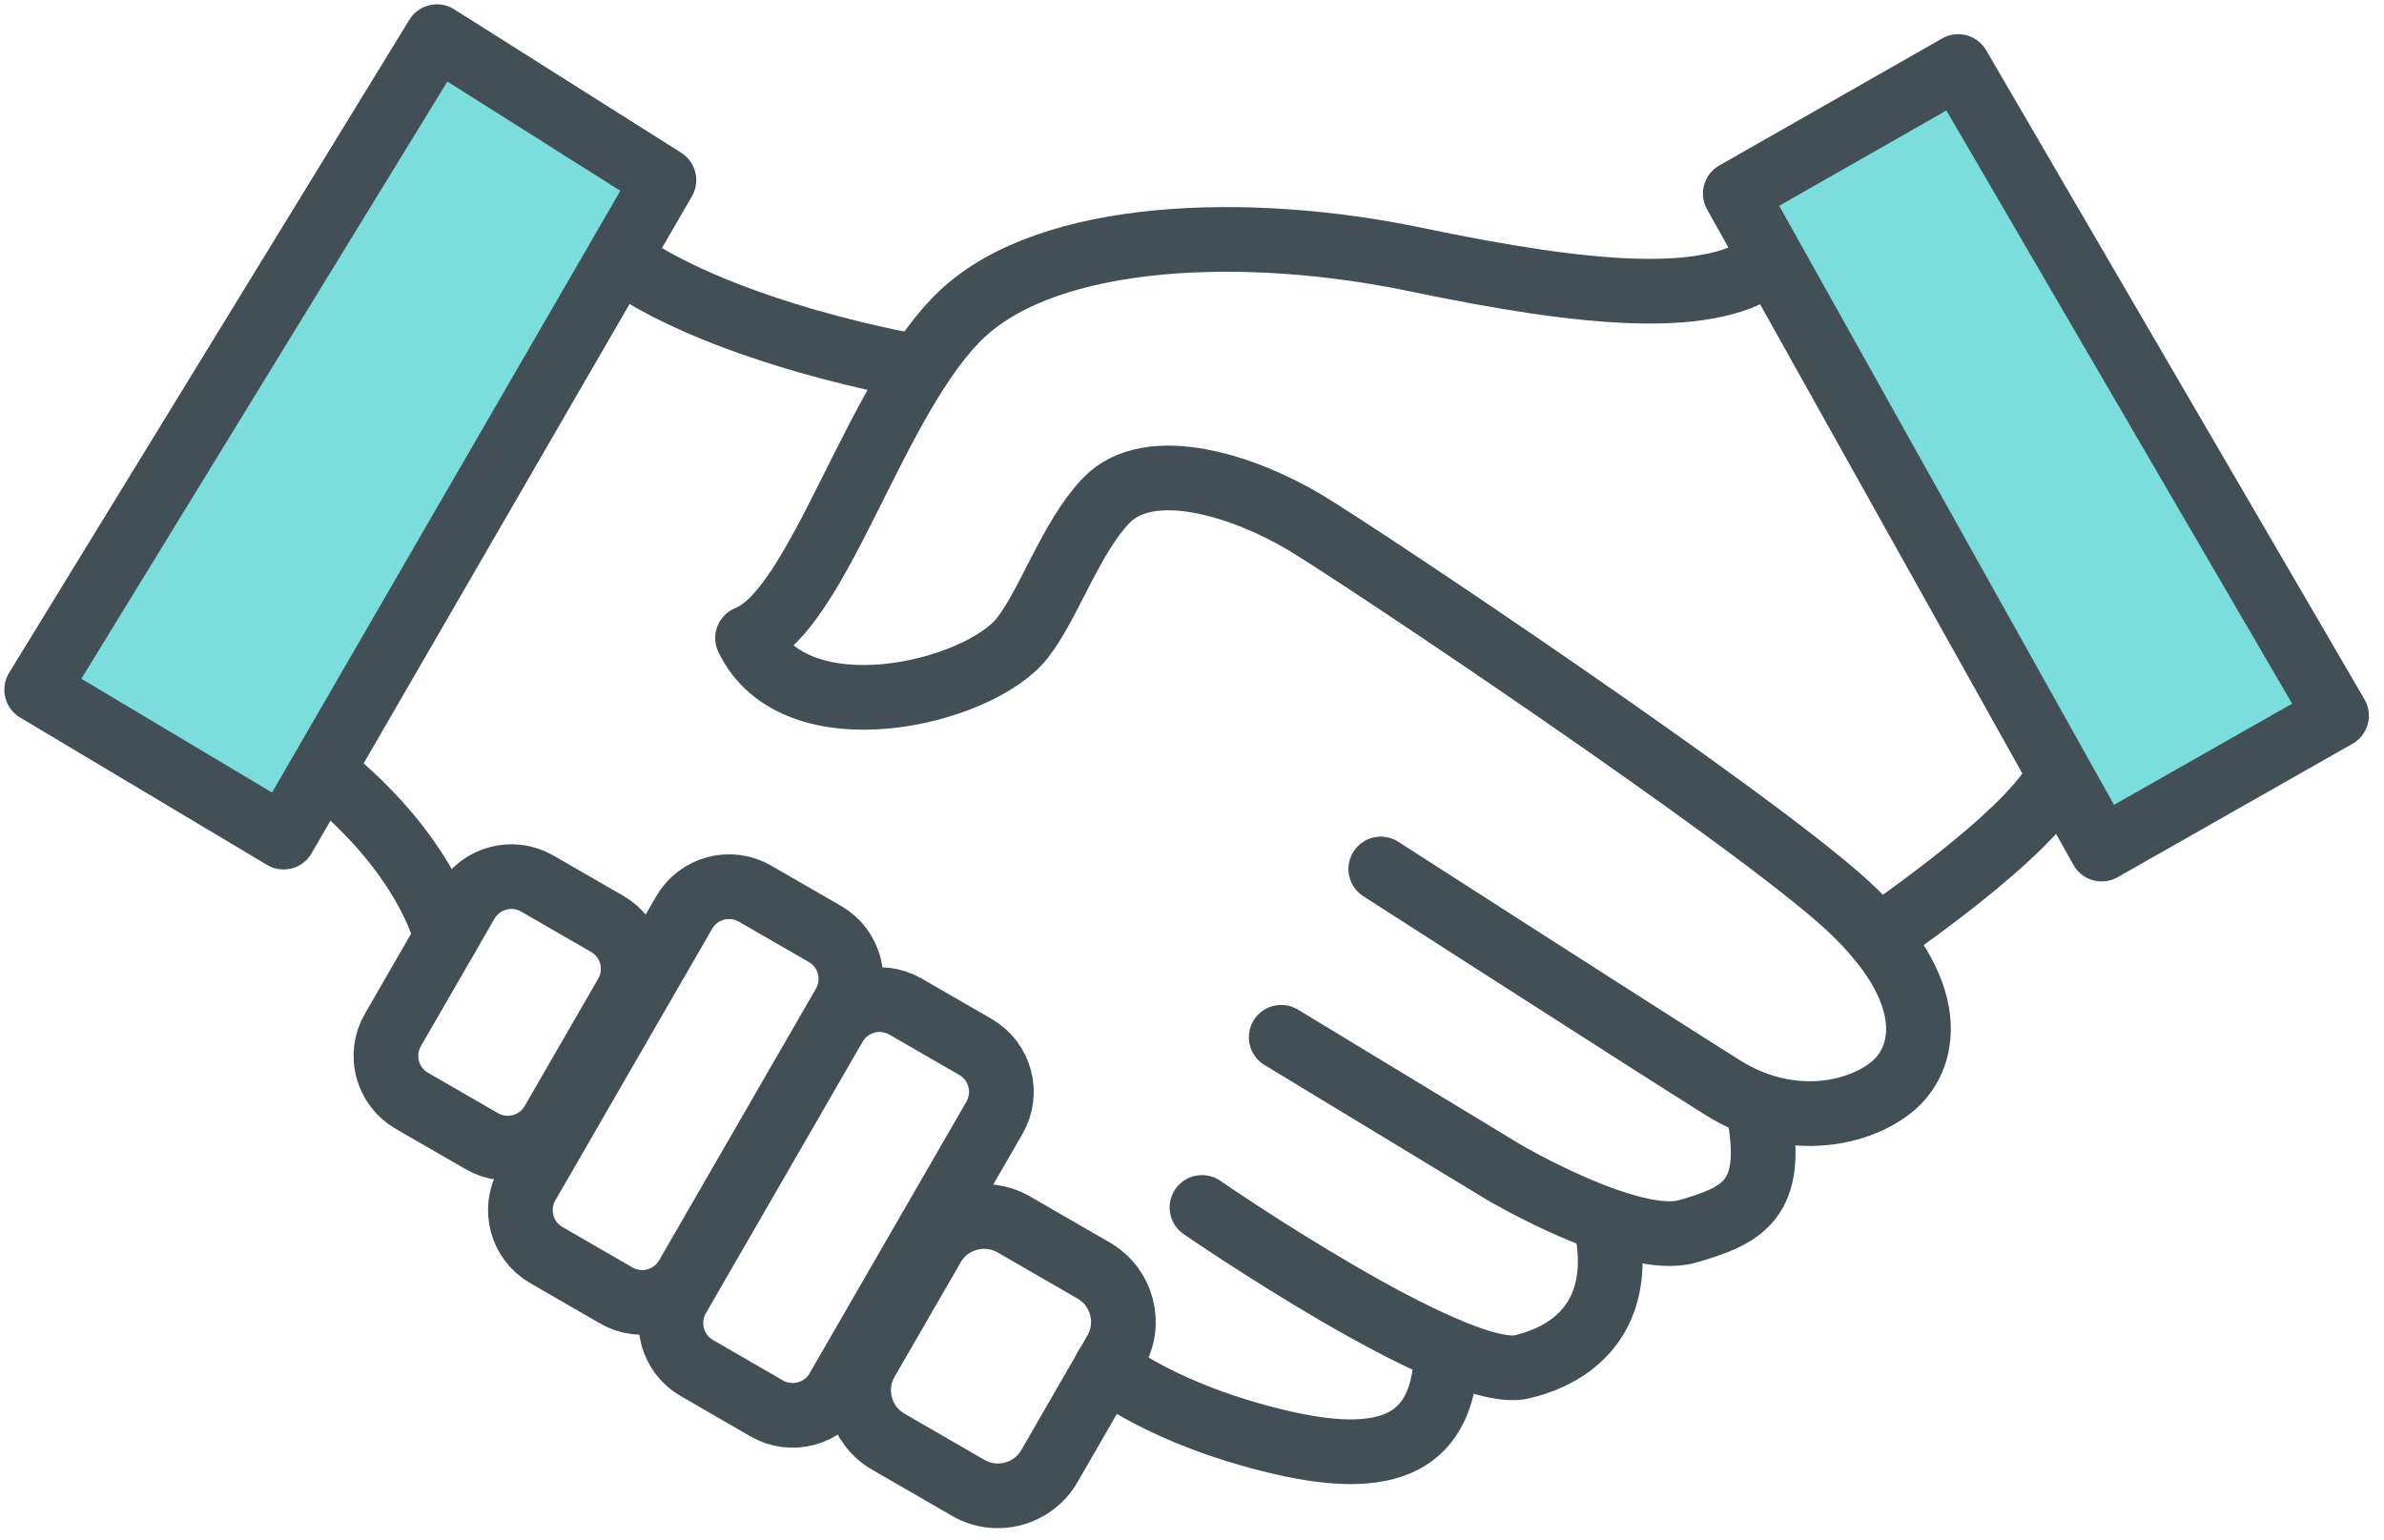
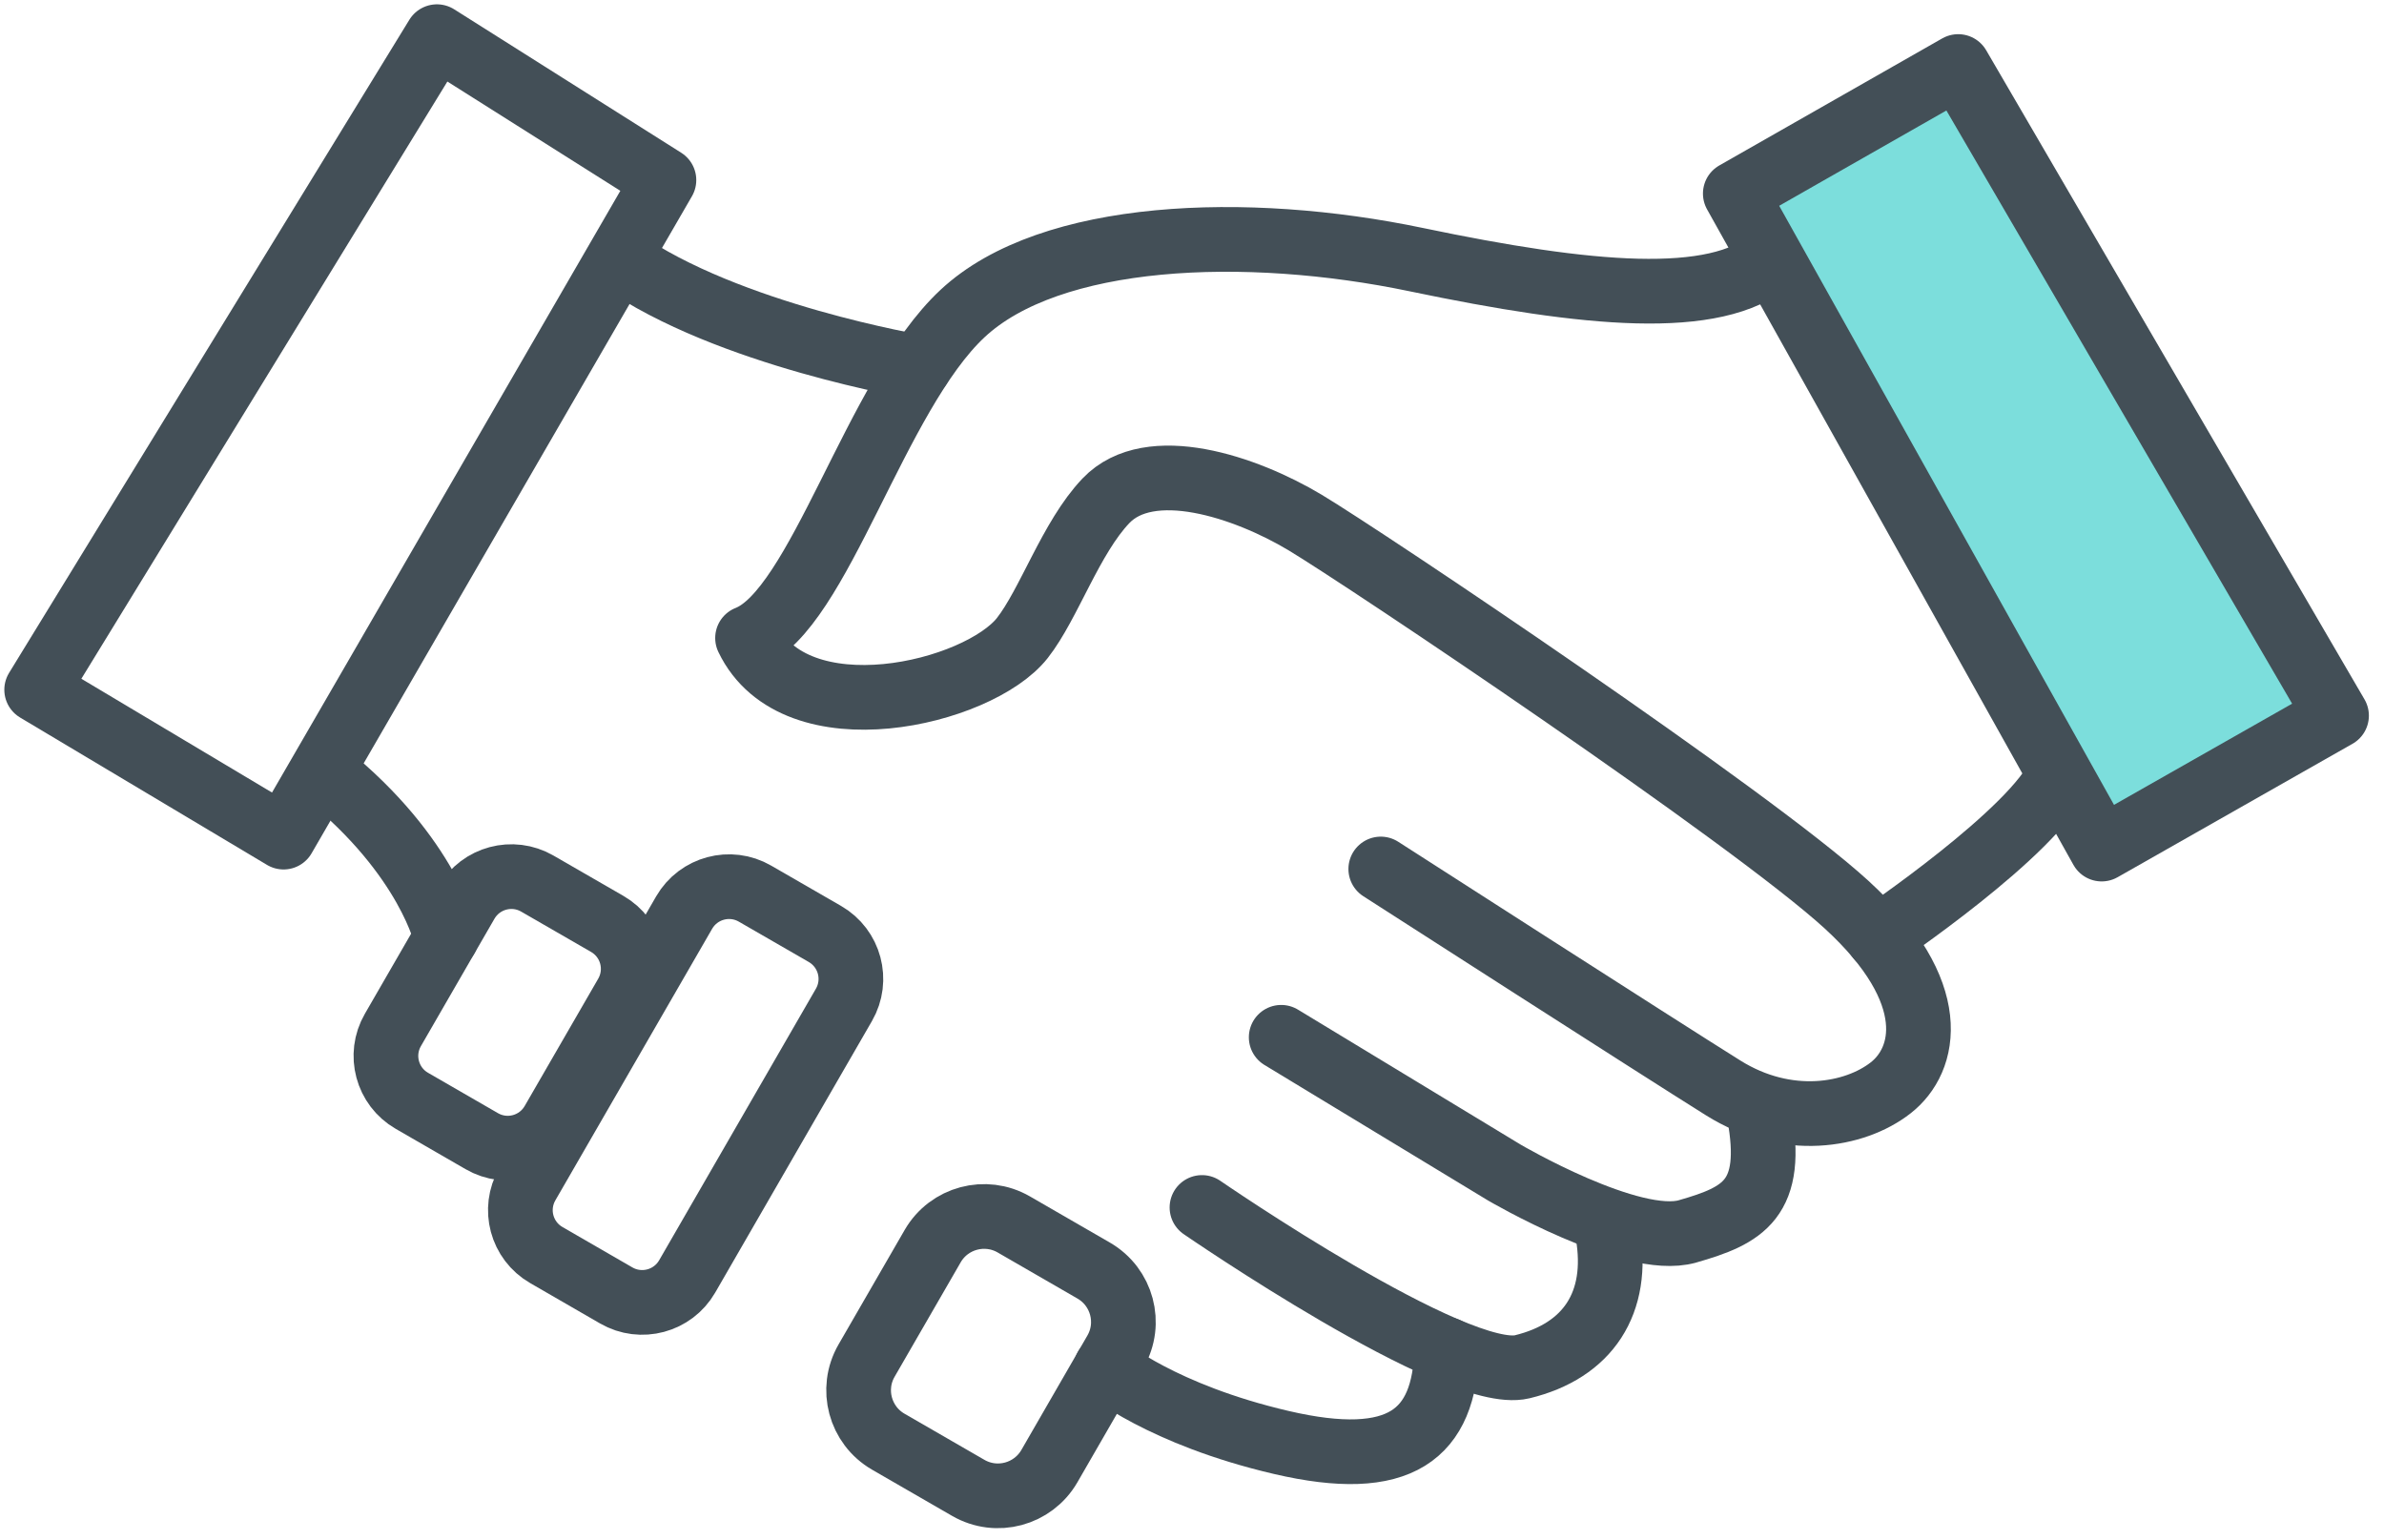
<svg xmlns="http://www.w3.org/2000/svg" width="65px" height="42px" viewBox="0 0 65 42" version="1.1">
  <title>Group 31</title>
  <desc>Created with Sketch.</desc>
  <g id="Final-design_May-2020" stroke="none" stroke-width="1" fill="none" fill-rule="evenodd">
    <g id="New-copy_home-page" transform="translate(-878, -1256)">
      <g id="Page" />
      <g id="Group-30" transform="translate(361, 1256)">
        <g id="Group-8" transform="translate(489, 1)">
          <g id="Group-31" transform="translate(29, 0)">
            <path d="M15.908,6.081 C18.839,8.144 24.051,9.013 24.051,9.013" id="Stroke-1" stroke="#434F57" stroke-width="1.764" stroke-linecap="round" stroke-linejoin="round" />
            <path d="M47.288,6.081 C45.768,7.384 42.293,7.057 37.624,6.081 C32.955,5.104 27.634,5.32 25.246,7.547 C22.857,9.773 21.337,15.636 19.382,16.396 C20.685,19.111 25.68,17.916 26.874,16.396 C27.601,15.471 28.197,13.656 29.154,12.654 C30.349,11.401 32.955,12.271 34.584,13.247 C36.213,14.224 46.745,21.282 49.351,23.67 C51.957,26.06 51.523,27.906 50.545,28.665 C49.568,29.426 47.723,29.752 45.985,28.665 C44.248,27.58 36.647,22.694 36.647,22.694" id="Stroke-3" stroke="#434F57" stroke-width="1.764" stroke-linecap="round" stroke-linejoin="round" />
            <path d="M46.962,29.363 C47.396,31.706 46.528,32.14 45.008,32.576 C43.487,33.01 40.013,30.969 40.013,30.969 L33.932,27.283" id="Stroke-5" stroke="#434F57" stroke-width="1.764" stroke-linecap="round" stroke-linejoin="round" />
            <path d="M42.836,32.635 C43.162,34.529 42.296,35.833 40.503,36.267 C38.71,36.701 31.772,31.923 31.772,31.923" id="Stroke-7" stroke="#434F57" stroke-width="1.764" stroke-linecap="round" stroke-linejoin="round" />
            <path d="M38.444,35.797 C38.384,38.113 37.19,39.09 33.932,38.33 C30.675,37.57 29.155,36.294 29.155,36.294" id="Stroke-9" stroke="#434F57" stroke-width="1.764" stroke-linecap="round" stroke-linejoin="round" />
            <path d="M16.075,26.125 L14.069,29.598 C13.678,30.275 12.813,30.507 12.137,30.116 L10.23,29.015 C9.553,28.625 9.321,27.76 9.712,27.083 L11.718,23.609 C12.109,22.933 12.974,22.701 13.65,23.092 L15.557,24.192 C16.234,24.583 16.466,25.447 16.075,26.125 Z" id="Stroke-11" stroke="#434F57" stroke-width="1.764" stroke-linecap="round" stroke-linejoin="round" />
            <path d="M29.412,35.855 L27.611,38.977 C27.163,39.75 26.174,40.016 25.399,39.568 L23.22,38.31 C22.446,37.863 22.18,36.873 22.627,36.099 L24.429,32.978 C24.876,32.204 25.866,31.939 26.64,32.385 L28.82,33.644 C29.594,34.091 29.86,35.081 29.412,35.855 Z" id="Stroke-13" stroke="#434F57" stroke-width="1.764" stroke-linecap="round" stroke-linejoin="round" />
            <path d="M22.01,26.399 L17.735,33.805 C17.344,34.48 16.479,34.713 15.802,34.322 L13.896,33.221 C13.218,32.83 12.987,31.966 13.378,31.288 L17.653,23.883 C18.044,23.207 18.909,22.975 19.585,23.366 L21.492,24.466 C22.169,24.857 22.401,25.722 22.01,26.399 Z" id="Stroke-15" stroke="#434F57" stroke-width="1.764" stroke-linecap="round" stroke-linejoin="round" />
-             <path d="M26.113,29.479 L21.838,36.884 C21.448,37.56 20.582,37.792 19.905,37.402 L17.999,36.301 C17.322,35.91 17.091,35.045 17.481,34.368 L21.756,26.962 C22.147,26.287 23.012,26.054 23.689,26.446 L25.596,27.546 C26.272,27.937 26.504,28.801 26.113,29.479 Z" id="Stroke-17" stroke="#434F57" stroke-width="1.764" stroke-linecap="round" stroke-linejoin="round" />
            <path d="M7.872,20.088 C10.695,22.368 11.167,24.562 11.167,24.562" id="Stroke-19" stroke="#434F57" stroke-width="1.764" stroke-linecap="round" stroke-linejoin="round" />
-             <polygon id="Fill-21" fill="#7CDEDC" points="10.913 -0 17.102 3.91 6.732 21.825 -0 17.807" />
            <polygon id="Stroke-23" stroke="#434F57" stroke-width="1.764" stroke-linecap="round" stroke-linejoin="round" points="10.913 -0 17.102 3.91 6.732 21.825 -0 17.807" />
            <path d="M55.16,20.088 C54.508,21.662 50.208,24.562 50.208,24.562" id="Stroke-25" stroke="#434F57" stroke-width="1.764" stroke-linecap="round" stroke-linejoin="round" />
            <polygon id="Fill-27" fill="#7CDEDC" points="46.313 4.278 52.391 0.814 62.706 18.513 56.302 22.151" />
            <polygon id="Stroke-29" stroke="#434F57" stroke-width="1.764" stroke-linecap="round" stroke-linejoin="round" points="46.313 4.278 52.391 0.814 62.706 18.513 56.302 22.151" />
          </g>
        </g>
      </g>
    </g>
  </g>
</svg>